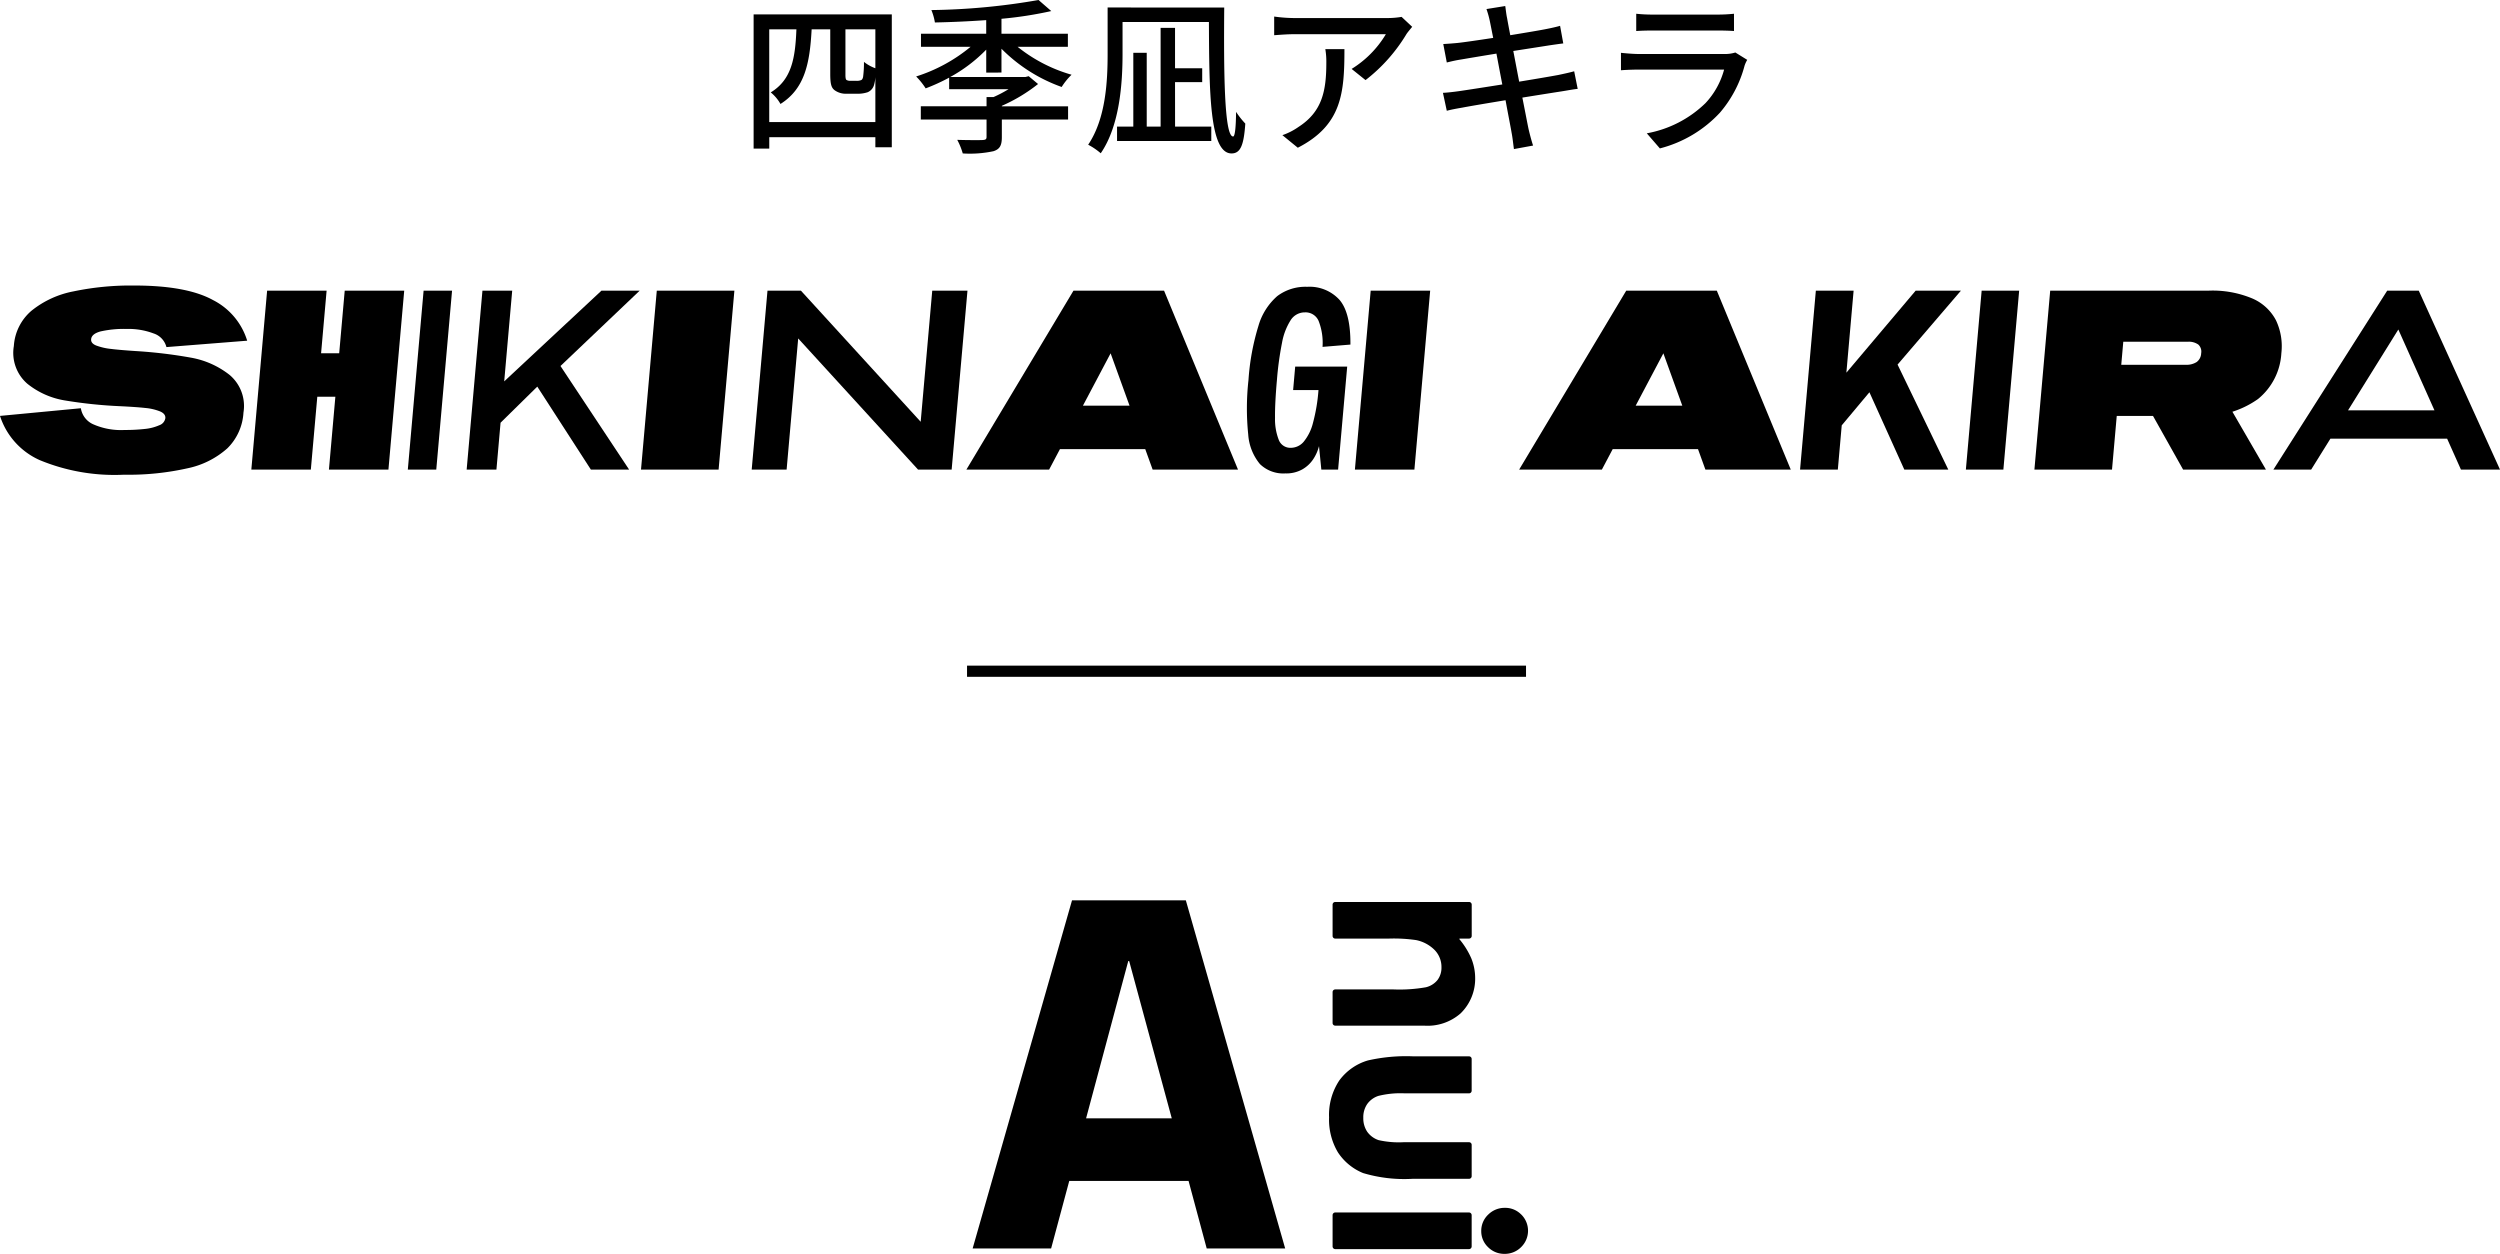
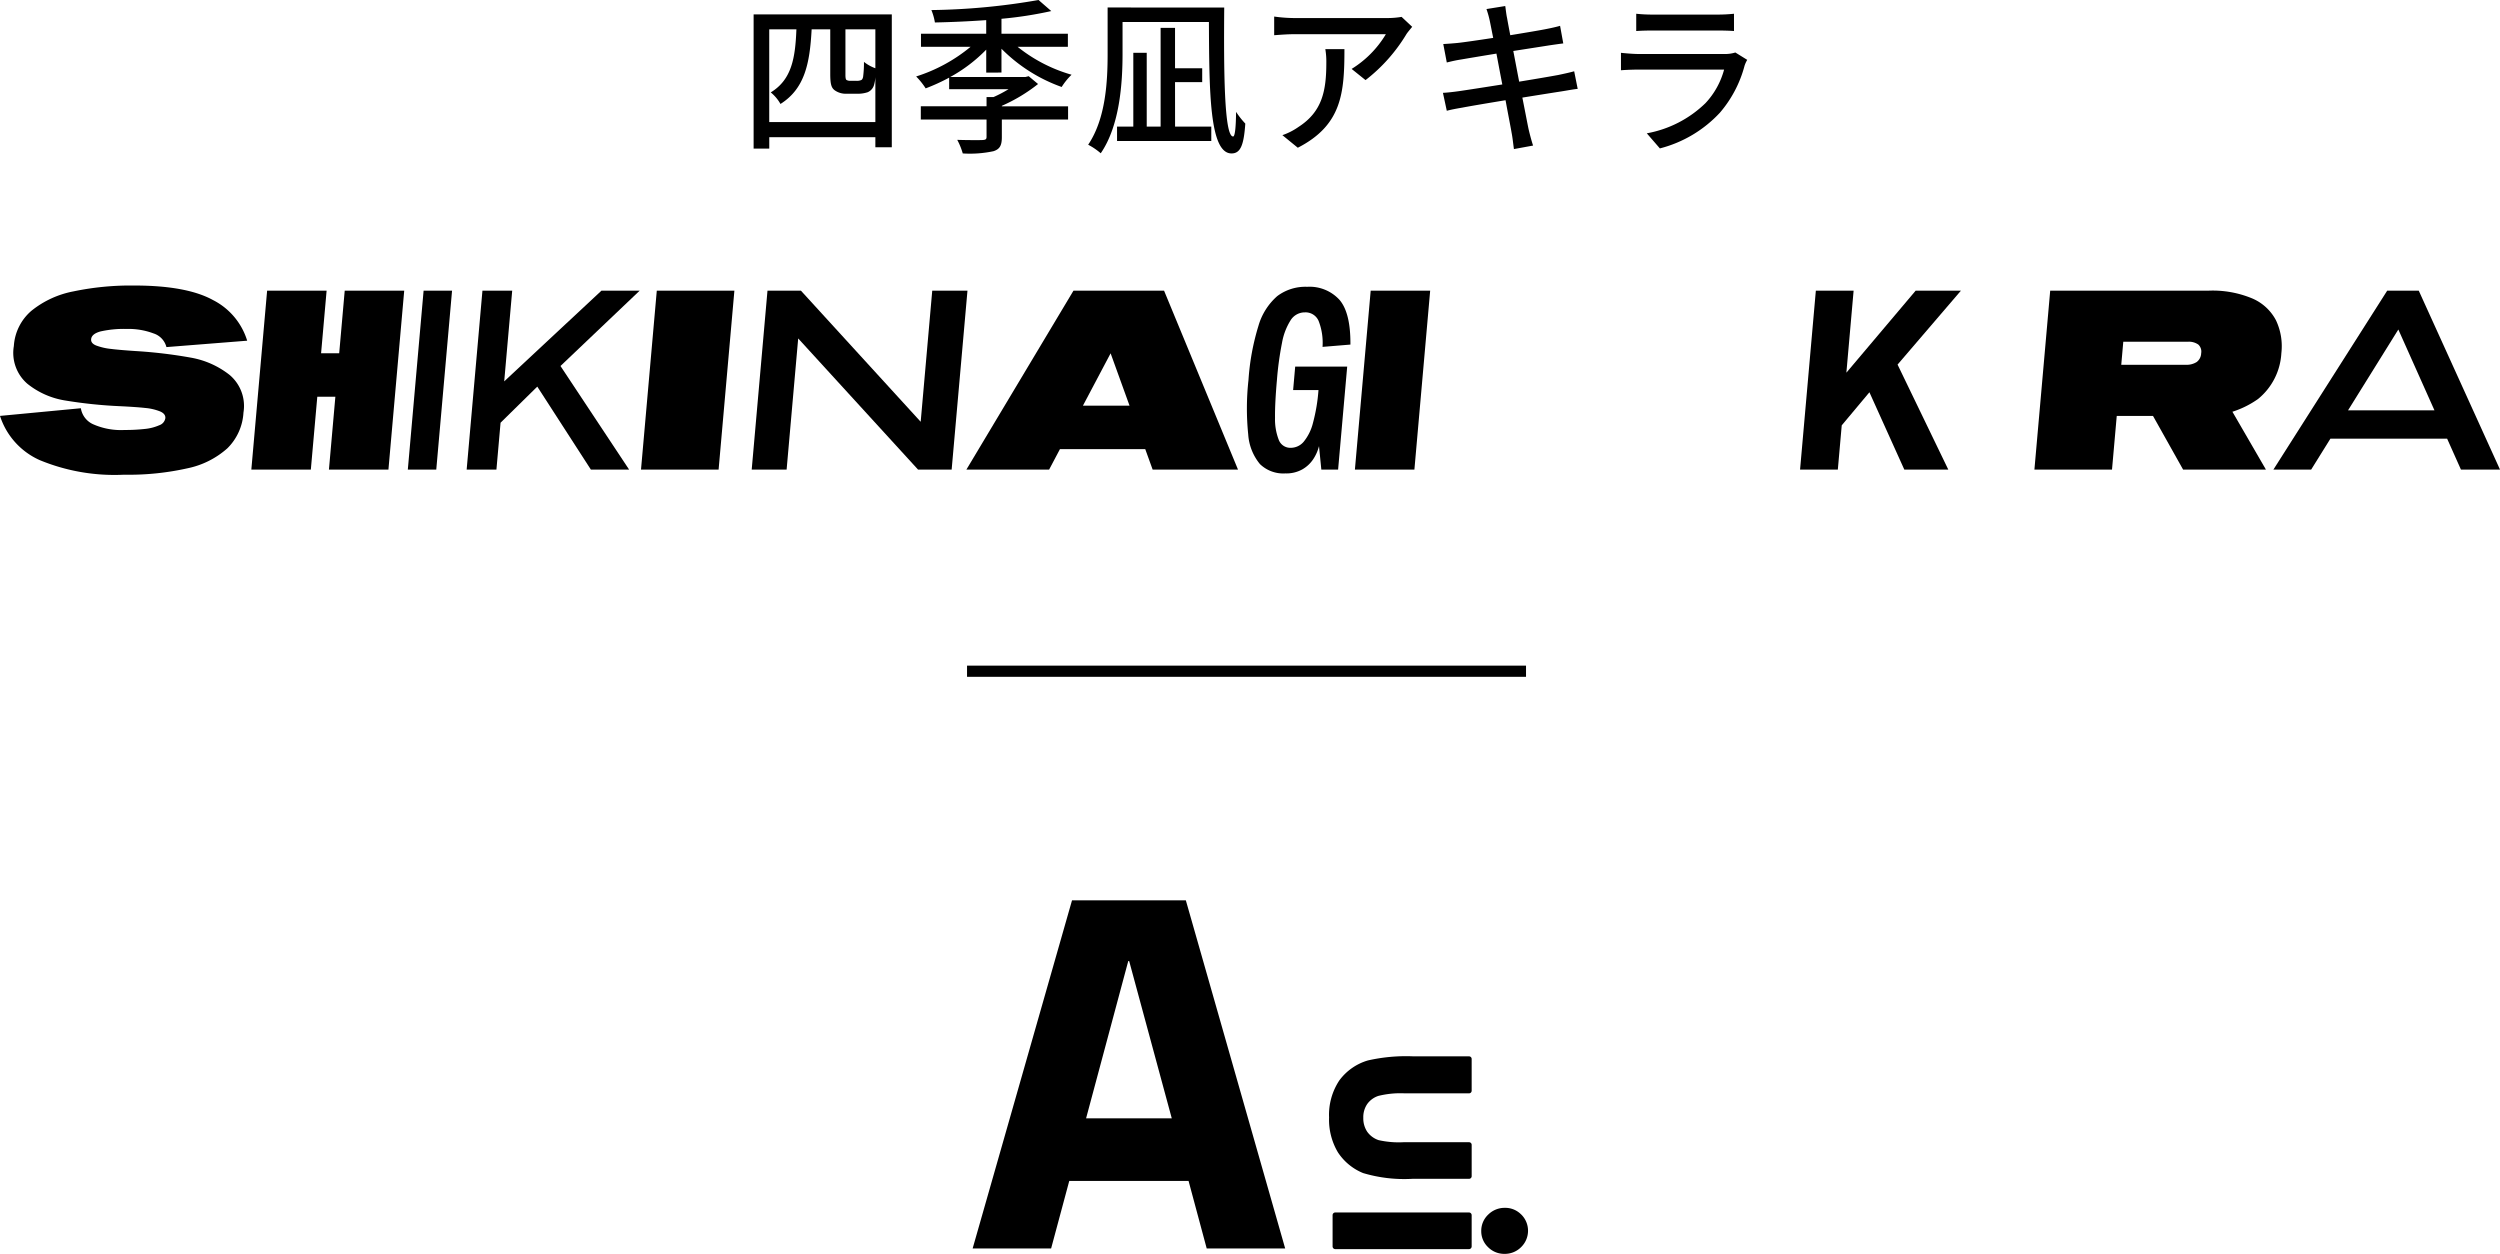
<svg xmlns="http://www.w3.org/2000/svg" width="223.621" height="112.155" viewBox="0 0 223.621 112.155">
  <g transform="translate(-76 -3455.732)">
    <path d="M-43.193-1.62V-9.915h2.43c-.1,2.565-.42,4.5-2.295,5.64a3.6,3.6,0,0,1,.87,1.035C-40-4.62-39.562-6.9-39.4-9.915h1.665V-5.91c0,.945.12,1.23.39,1.44a1.7,1.7,0,0,0,1.05.315h1.005a2.769,2.769,0,0,0,.9-.135,1,1,0,0,0,.555-.6,3.074,3.074,0,0,0,.135-.75v4.02ZM-33.7-6.435a3.528,3.528,0,0,1-1.02-.57A9.944,9.944,0,0,1-34.792-5.7c-.03.195-.1.3-.195.33a1,1,0,0,1-.405.06h-.555a.671.671,0,0,1-.33-.075c-.075-.045-.1-.21-.1-.45v-4.08H-33.7Zm-10.89-4.815v12h1.4V-.27H-33.7v.9h1.47V-11.25Zm22.17,5.2v-2.13a14.368,14.368,0,0,0,5.385,3.42,5.771,5.771,0,0,1,.885-1.095,13.715,13.715,0,0,1-4.83-2.5h4.5v-1.17h-5.94V-10.86a34.569,34.569,0,0,0,4.455-.69l-1.14-.99a59.379,59.379,0,0,1-9.585.9,4.911,4.911,0,0,1,.315,1.11c1.455-.03,3.045-.1,4.59-.21v1.215h-5.835v1.17h4.44A14.505,14.505,0,0,1-30.052-5.7,6.491,6.491,0,0,1-29.2-4.635a17.283,17.283,0,0,0,2.1-.96V-4.56h5.31a11.341,11.341,0,0,1-1.335.7h-.63v.825h-5.88v1.185h5.88V-.3c0,.21-.075.27-.36.285C-24.368,0-25.388,0-26.377-.03a6.078,6.078,0,0,1,.495,1.215,10.069,10.069,0,0,0,2.745-.2c.57-.18.75-.525.75-1.245v-1.59h5.925V-3.03h-5.925v-.045a14.755,14.755,0,0,0,3.24-1.95l-.84-.7-.3.075h-6.72A13.632,13.632,0,0,0-23.783-8.1v2.055Zm15.525.855h2.43V-6.435h-2.43V-10.05h-1.29v8.835H-9.427v-6.6h-1.2v6.6h-1.455V.075h8.43v-1.29h-3.24Zm-6.03-6.675V-7.74c0,2.43-.15,5.79-1.74,8.145a5.94,5.94,0,0,1,1.125.765c1.71-2.49,1.95-6.3,1.95-8.91v-2.835h7.725c.03,6.225.045,11.76,2.025,11.76.825,0,1.1-.8,1.23-2.67a7.327,7.327,0,0,1-.825-1.05C-1.448-1.26-1.523-.33-1.7-.33c-.81,0-.84-6.06-.795-11.535Zm27.24,1.725-.945-.885a7.719,7.719,0,0,1-1.245.105H3.743a13.442,13.442,0,0,1-1.77-.135V-9.39c.645-.045,1.17-.09,1.77-.09h8.22A9.183,9.183,0,0,1,8.9-6.375l1.245,1a14.854,14.854,0,0,0,3.675-4.14C13.943-9.69,14.183-9.975,14.317-10.14Zm-6.06,2H6.548a6.664,6.664,0,0,1,.09,1.2c0,2.49-.345,4.38-2.49,5.76a5.7,5.7,0,0,1-1.44.735L4.087.675C8.033-1.35,8.257-4.23,8.257-8.145ZM21.263-10.65c.045.21.15.75.3,1.5-1.365.21-2.61.39-3.165.45-.465.045-.885.075-1.3.1l.315,1.65c.48-.12.84-.2,1.29-.27.525-.09,1.77-.3,3.15-.525.165.87.345,1.83.525,2.76-1.62.255-3.15.495-3.885.6-.42.06-1.05.135-1.425.15l.345,1.605c.33-.09.78-.18,1.4-.285.7-.135,2.22-.39,3.855-.66.255,1.4.48,2.52.54,2.9.09.45.135.93.21,1.47L25.132.48c-.15-.45-.285-.975-.39-1.41-.09-.405-.3-1.53-.57-2.88,1.4-.225,2.715-.435,3.495-.555.57-.09,1.11-.195,1.455-.225l-.315-1.575c-.345.1-.84.21-1.41.33-.72.135-2.055.36-3.51.6-.18-.93-.36-1.89-.525-2.745,1.35-.21,2.61-.405,3.27-.51.42-.06.93-.135,1.2-.165l-.285-1.575c-.3.09-.765.195-1.23.285-.585.12-1.86.33-3.225.555-.15-.78-.255-1.35-.285-1.53-.075-.33-.12-.8-.165-1.08l-1.68.27A8.544,8.544,0,0,1,21.263-10.65Zm13.095-.66v1.545c.42-.03.96-.045,1.44-.045h5.82c.51,0,1.11.015,1.485.045V-11.31a14.33,14.33,0,0,1-1.47.075H35.8A13.722,13.722,0,0,1,34.357-11.31Zm9.93,4.125-1.065-.66a2.976,2.976,0,0,1-.96.135h-7.68c-.435,0-1.005-.045-1.59-.105v1.56c.57-.045,1.23-.06,1.59-.06h7.635a7.07,7.07,0,0,1-1.665,3,10.092,10.092,0,0,1-5.25,2.7l1.17,1.35a11.084,11.084,0,0,0,5.37-3.195,10.613,10.613,0,0,0,2.205-4.2A2.635,2.635,0,0,1,44.287-7.185Z" transform="translate(188 3468.272)" />
    <path d="M50,.5H0v-1H50Z" transform="translate(162.5 3515.772)" />
    <g transform="translate(163 3536.267)">
      <path d="M252.6,0,243.71,31.141h7.02l1.623-6.043h10.672l1.624,6.043h7.019L262.782,0Zm1.258,19.5,3.773-14.071h.081L261.524,19.5Z" transform="translate(-243.71)" />
-       <path d="M283.238,3.456a.033.033,0,0,1,0-.037.028.028,0,0,1,.029-.018h.833a.238.238,0,0,0,.238-.238V.365a.238.238,0,0,0-.238-.238H272.131a.238.238,0,0,0-.238.238v2.8a.238.238,0,0,0,.238.238H276.9a13.858,13.858,0,0,1,2.459.133,3.233,3.233,0,0,1,1.673.9,2.169,2.169,0,0,1,.6,1.529,1.826,1.826,0,0,1-.356,1.144,1.905,1.905,0,0,1-1.041.648,13.56,13.56,0,0,1-2.882.193h-5.222a.238.238,0,0,0-.238.238v2.766a.237.237,0,0,0,.238.236h7.949a4.481,4.481,0,0,0,3.266-1.1,4.317,4.317,0,0,0,1.3-3.16,4.7,4.7,0,0,0-.351-1.773,7.058,7.058,0,0,0-1.058-1.7" transform="translate(-239.695 0.018)" />
      <path d="M284.139,12.214h-4.964a15.388,15.388,0,0,0-4.078.364,4.873,4.873,0,0,0-2.56,1.787,5.554,5.554,0,0,0-.919,3.315,5.707,5.707,0,0,0,.786,3.113,4.906,4.906,0,0,0,2.257,1.861,12.871,12.871,0,0,0,4.425.514h5.054a.234.234,0,0,0,.233-.233V20.127a.233.233,0,0,0-.233-.232h-5.864a8.2,8.2,0,0,1-2.225-.186,2.043,2.043,0,0,1-1.025-.756,2.164,2.164,0,0,1-.347-1.244,2.083,2.083,0,0,1,.352-1.232,2,2,0,0,1,.991-.724,8.165,8.165,0,0,1,2.354-.23h5.763a.234.234,0,0,0,.233-.233V12.447a.233.233,0,0,0-.233-.233" transform="translate(-239.734 1.74)" />
      <path d="M287.109,24.674a1.992,1.992,0,0,0-1.456-.6,2.083,2.083,0,0,0-1.5.607,1.99,1.99,0,0,0-.621,1.469,1.961,1.961,0,0,0,.61,1.441,2.028,2.028,0,0,0,1.472.6,2.05,2.05,0,0,0,1.489-.608,2.042,2.042,0,0,0,.011-2.909" transform="translate(-238.037 3.43)" />
      <path d="M284.094,24.437H272.132a.24.24,0,0,0-.239.239v2.8a.24.24,0,0,0,.239.239h11.962a.24.24,0,0,0,.239-.239v-2.8a.24.24,0,0,0-.239-.239" transform="translate(-239.695 3.482)" />
    </g>
    <g transform="translate(76 3481.272)">
      <path d="M1.326,3.505A6.515,6.515,0,0,1,5.259,0l.686,7.233A1.892,1.892,0,0,0,4.516,8.322,6.169,6.169,0,0,0,4,11.157a15.742,15.742,0,0,0,.092,1.79,4.183,4.183,0,0,0,.332,1.3.8.8,0,0,0,.629.542q.389.034.606-.467A4.72,4.72,0,0,0,5.968,13q.091-.824.16-2.276A40.936,40.936,0,0,1,6.643,5.8a7.192,7.192,0,0,1,1.5-3.362,3.648,3.648,0,0,1,3.361-1.2A4.52,4.52,0,0,1,14.669,2.82a8.533,8.533,0,0,1,1.726,3.738,25.091,25.091,0,0,1,.526,5.461q0,4.673-1.3,7.034a6.065,6.065,0,0,1-3.635,3.057l-.572-7.223a1.736,1.736,0,0,0,1.223-1.153,6.34,6.34,0,0,0,.4-2.406A9.521,9.521,0,0,0,12.817,9q-.218-.806-.7-.848-.366-.032-.56.448a5.269,5.269,0,0,0-.3,1.27q-.1.789-.194,2.216a42.475,42.475,0,0,1-.595,5,7.76,7.76,0,0,1-1.543,3.45,3.628,3.628,0,0,1-3.373,1.241,4.867,4.867,0,0,1-3.19-1.438A7.689,7.689,0,0,1,.572,16.766,23.946,23.946,0,0,1,0,11.1a17.489,17.489,0,0,1,1.326-7.6" transform="translate(0 16.921) rotate(-90)" />
      <path d="M6.517,7.516V5.9L0,5.322V0L16.006,1.412V6.733l-5.6-.494v1.62l5.6.494v5.322L0,12.263V6.941Z" transform="translate(22.482 16.463) rotate(-90)" />
      <path d="M16.006,1.412V3.957L0,2.545V0Z" transform="translate(36.479 16.463) rotate(-90)" />
      <path d="M16.006,1.412V4.074L0,2.663V0ZM8.163,5.839,9.6,8.17,0,14.53V11.11Zm-.274-2.48,8.117,8.7v3.42L8.62,7.715l-.5-.687-3.933-4Z" transform="translate(41.742 16.463) rotate(-90)" />
      <path d="M16.006,1.412V8.353L0,6.941V0Z" transform="translate(57.337 16.463) rotate(-90)" />
      <path d="M16.006,1.412V4.4L4.276,15.115l11.73,1.034V19.3L0,17.885V14.877L11.73,4.158,0,3.123V0Z" transform="translate(67.239 16.463) rotate(-90)" />
      <path d="M16.006,9.579v8.1L0,24.294V16.659L10.4,12.9,0,7.4V0ZM5.717,6.682V18.806l-3.888-.343V6.339Z" transform="translate(86.443 16.463) rotate(-90)" />
      <path d="M.835,1.167A4.644,4.644,0,0,1,3.487.117,22.987,22.987,0,0,1,8.346.14a21.232,21.232,0,0,1,4.848.89,5.593,5.593,0,0,1,2.664,1.681,4.186,4.186,0,0,1,.835,2.677,3.624,3.624,0,0,1-1.155,2.883q-1.155,1.009-4.013.988l-.206-2.494a5.376,5.376,0,0,0,2.321-.351,1.27,1.27,0,0,0,.766-1.228A1.492,1.492,0,0,0,13.7,3.909a5.6,5.6,0,0,0-2.013-.768,28.672,28.672,0,0,0-3.338-.456q-2.1-.186-3.373-.17A5.085,5.085,0,0,0,3,2.85a1.106,1.106,0,0,0-.709,1.083A1.516,1.516,0,0,0,2.836,5.08a4.3,4.3,0,0,0,1.692.832,15.716,15.716,0,0,0,2.927.49V4.134l2.1.185V8.97L.343,8.157v-1.5l2.1-.208a3.77,3.77,0,0,1-1.155-.507,2.888,2.888,0,0,1-.926-.984A2.962,2.962,0,0,1,0,3.43,3,3,0,0,1,.835,1.167" transform="translate(111.534 16.807) rotate(-90)" />
      <path d="M16.006,1.412V6.733L0,5.322V0Z" transform="translate(121.194 16.463) rotate(-90)" />
-       <path d="M16.006,9.579v8.1L0,24.294V16.659L10.4,12.9,0,7.4V0ZM5.717,6.682V18.806l-3.888-.343V6.339Z" transform="translate(135.886 16.463) rotate(-90)" />
      <path d="M16.006,1.412V4.79L0,3.378V0ZM8.277,5.589,9.923,8.464,0,13.258V9.324Zm.389-1.447,7.34,6.2v4.049L8.666,8.1,7.82,6.96,3.956,3.727Z" transform="translate(161.013 16.463) rotate(-90)" />
-       <path d="M16.006,1.412V4.767L0,3.355V0Z" transform="translate(175.844 16.463) rotate(-90)" />
      <path d="M16.006,1.412V15.618a9.183,9.183,0,0,1-.7,3.872,4.3,4.3,0,0,1-1.955,2.118,5.42,5.42,0,0,1-2.95.48A5.681,5.681,0,0,1,6.311,20,8.34,8.34,0,0,1,4.8,14.63V7.365L0,6.941V0ZM6.517,9.644v7.288L0,20.708V13.3Zm3.11,4.879a1.016,1.016,0,0,0,.778.393.851.851,0,0,0,.777-.255,1.472,1.472,0,0,0,.252-.95V7.949L9.375,7.768v5.761a1.673,1.673,0,0,0,.251.994" transform="translate(181.975 16.463) rotate(-90)" />
      <path d="M16.006,10.18V13L0,20.268V16.774l12.53-5.6L0,3.378V0ZM5.3,4.4V16.756l-2.538-.224V4.177Z" transform="translate(203.353 16.463) rotate(-90)" />
    </g>
  </g>
</svg>